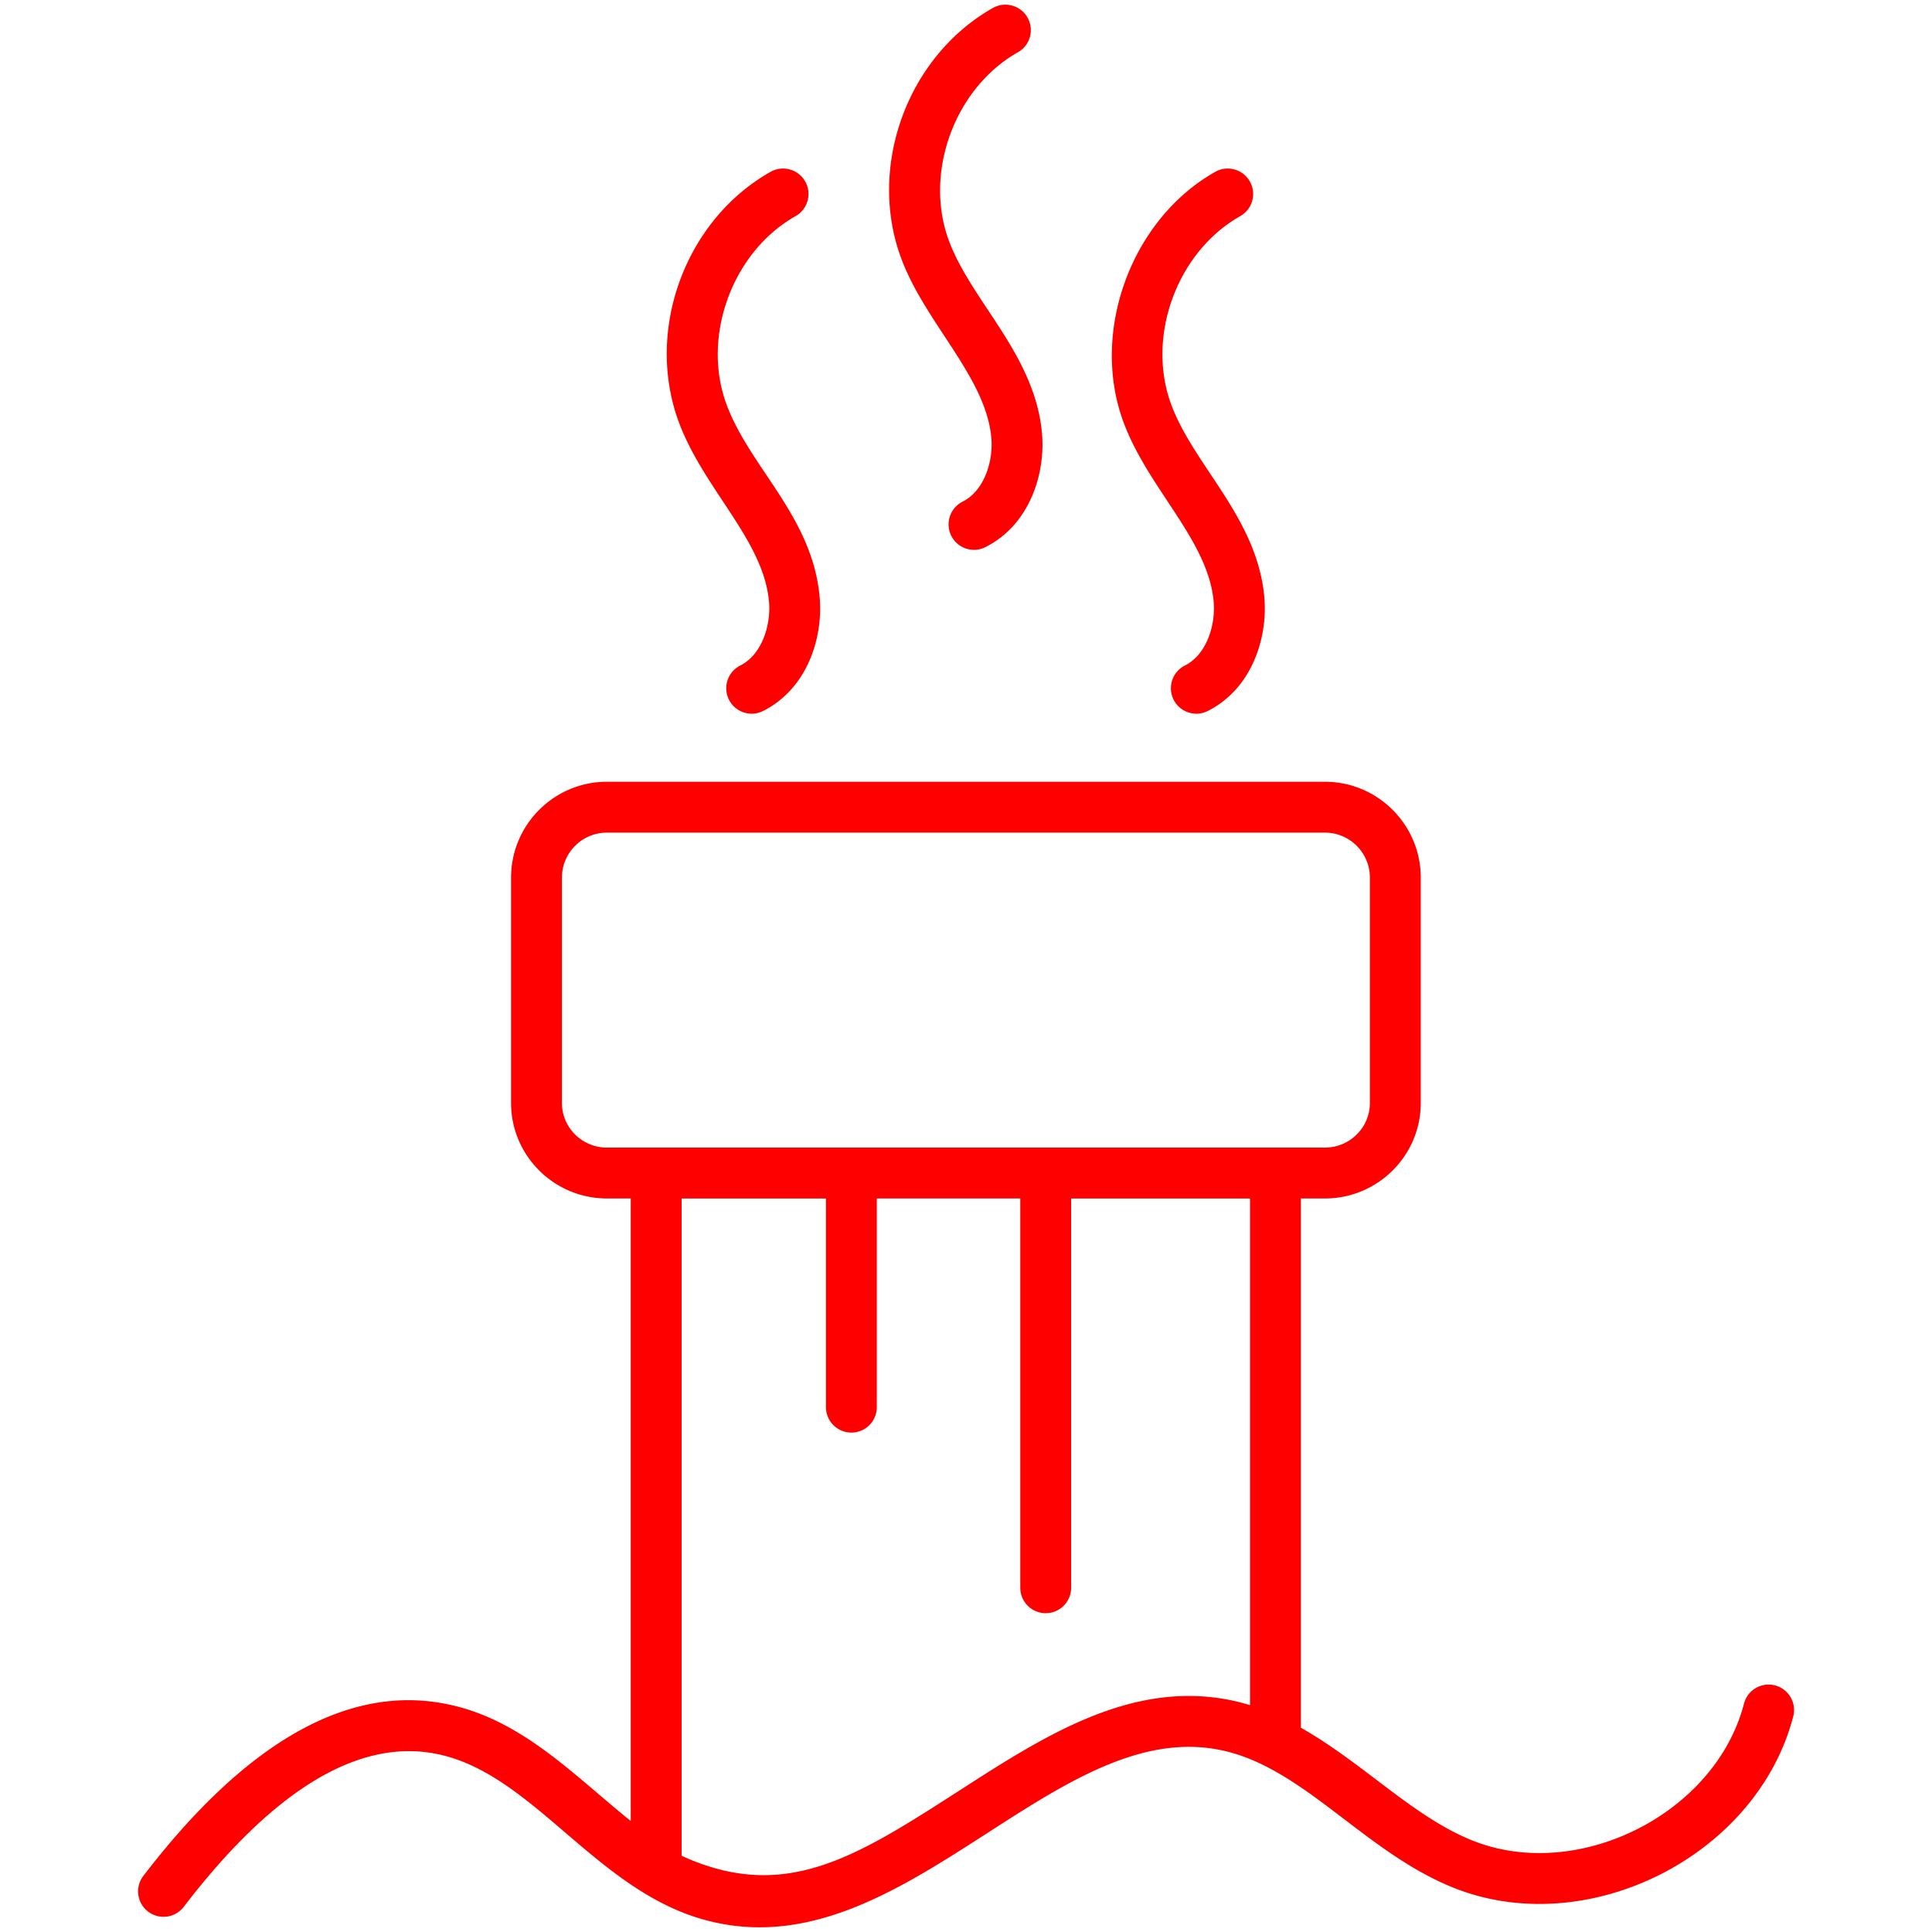
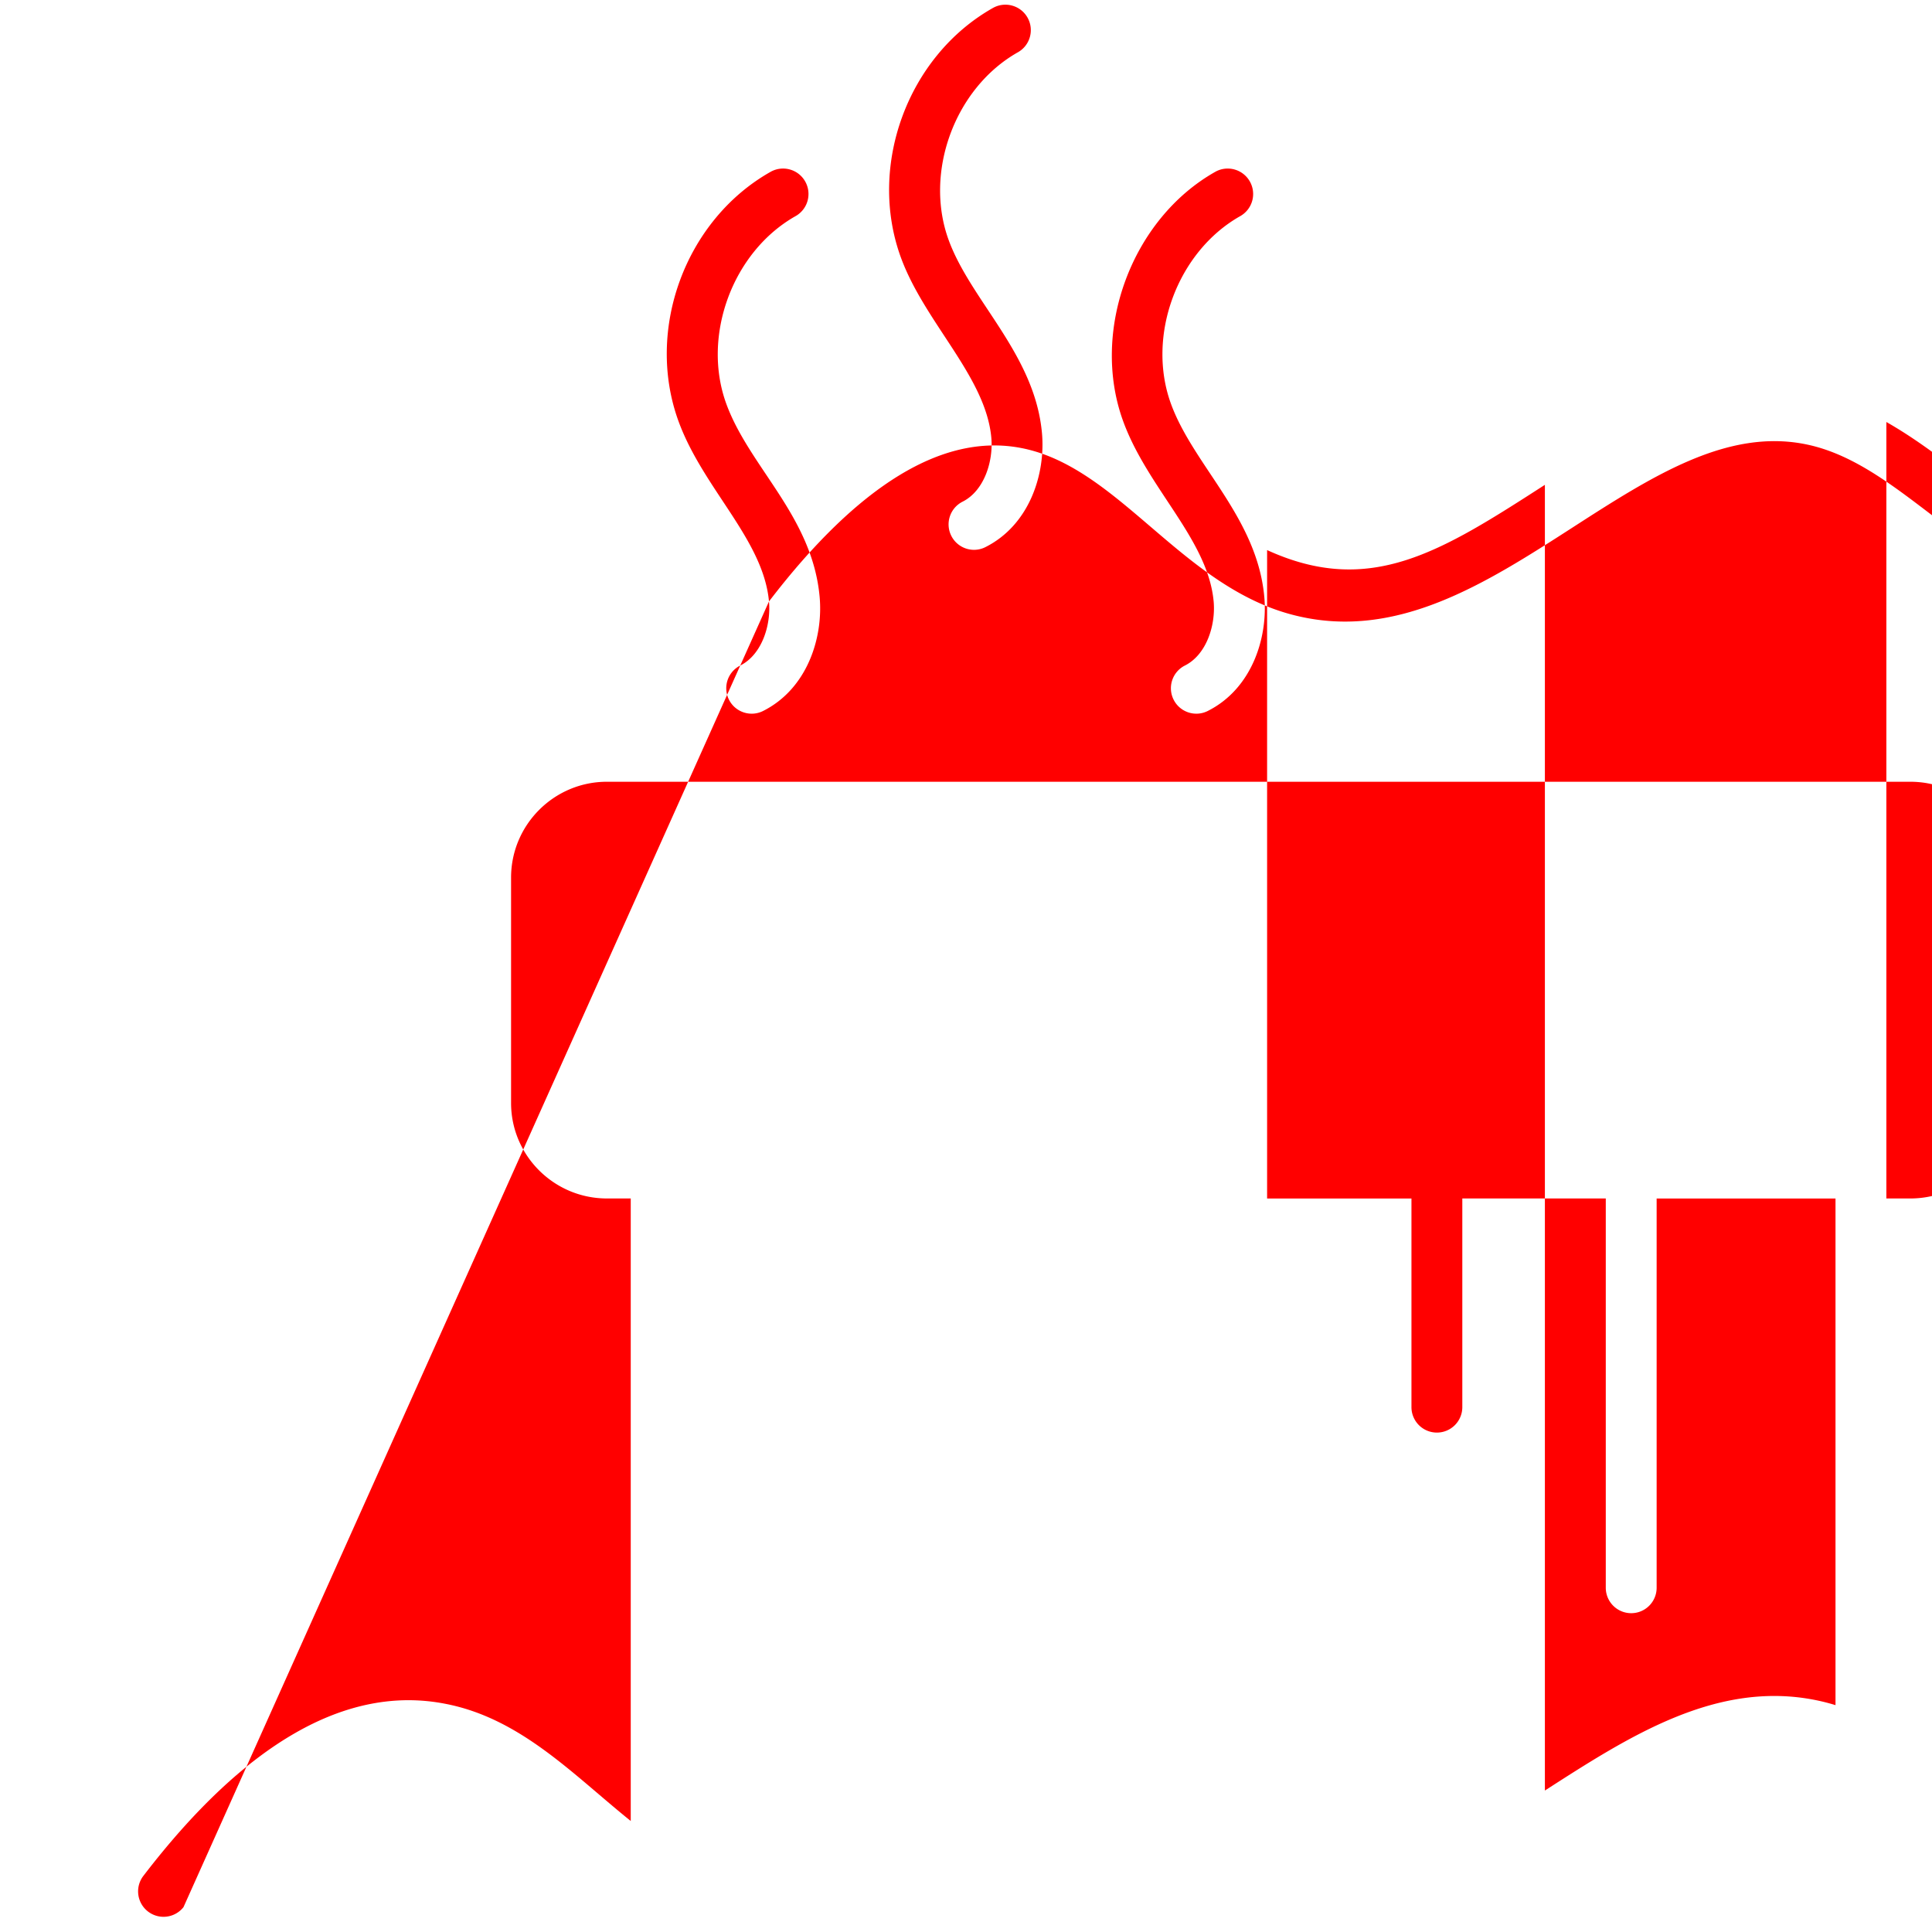
<svg xmlns="http://www.w3.org/2000/svg" version="1.1" width="512" height="512" x="0" y="0" viewBox="0 0 512 512" style="enable-background:new 0 0 512 512" xml:space="preserve" class="">
  <g>
-     <path d="M321.63 159.39c.569 6.25-1.864 14.092-7.616 16.983a6.737 6.737 0 0 0-2.993 9.048c1.665 3.315 5.715 4.673 9.048 2.993 11.72-5.889 15.969-19.436 14.982-30.251-1.926-21.067-18.8-34.808-24.749-51.19-6.542-17.99 1.698-40.283 18.367-49.694a6.736 6.736 0 0 0 2.556-9.18c-1.832-3.246-5.957-4.388-9.18-2.556-22.155 12.505-33.104 42.129-24.412 66.035 6.493 17.864 22.497 31.42 23.997 47.812zM262.708 115.966c.571 6.25-1.861 14.089-7.613 16.983a6.739 6.739 0 0 0-2.993 9.048c1.665 3.315 5.715 4.673 9.048 2.993 11.72-5.892 15.969-19.439 14.979-30.251-1.902-20.864-18.862-34.997-24.749-51.19-6.542-17.988 1.701-40.283 18.373-49.695 3.241-1.83 4.383-5.939 2.554-9.182s-5.95-4.386-9.182-2.554c-22.527 12.718-33.252 41.726-24.412 66.037 6.298 17.315 22.514 31.616 23.995 47.811zM203.789 159.39c.571 6.25-1.859 14.089-7.613 16.983a6.739 6.739 0 0 0-2.993 9.048c1.665 3.315 5.715 4.673 9.048 2.993 11.723-5.892 15.969-19.439 14.979-30.251-1.949-21.379-18.63-34.36-24.749-51.19-6.542-17.991 1.701-40.283 18.37-49.695a6.736 6.736 0 0 0 2.556-9.18c-1.83-3.246-5.95-4.388-9.18-2.556-22.529 12.715-33.254 41.721-24.414 66.037 6.512 17.904 22.493 31.373 23.996 47.811zM48.625 505.417c23.711-30.969 46.172-44.648 66.798-40.668 26.144 5.009 42.824 37.338 73.122 44.495 26.631 6.375 50.006-8.582 73.006-23.401 21.042-13.563 40.949-26.368 61.936-22.058 21.539 4.409 37.545 26.338 60.659 36.05 35.601 15.084 81.421-7.517 91.107-45.077a6.74 6.74 0 0 0-13.052-3.364c-7.633 29.606-44.798 47.902-72.814 36.024-15.368-6.458-28.161-20.203-44.643-29.557V317.606h6.366c14.008 0 25.404-11.352 25.404-25.307v-59.722c0-14.008-11.396-25.404-25.404-25.404H160.84c-14.005 0-25.401 11.396-25.401 25.404v59.722c0 13.955 11.396 25.307 25.401 25.307h6.313v164.973c-15.25-12.254-29.169-27.23-49.181-31.063-26.046-5.068-52.972 10.341-80.05 45.709a6.74 6.74 0 0 0 10.703 8.192zm205.622-30.904c-27.576 17.767-46.325 29.76-73.616 17.292V317.611h38.256v55.299a6.739 6.739 0 1 0 13.478 0v-55.299h38.019v103.161a6.739 6.739 0 1 0 13.478 0V317.611h47.402v134.27a54.05 54.05 0 0 0-5.076-1.3c-26.39-5.394-49.553 9.511-71.941 23.932zm-105.33-182.214v-59.722c0-6.576 5.349-11.925 11.923-11.925h190.27c6.576 0 11.925 5.349 11.925 11.925v59.722c0 6.521-5.349 11.828-11.925 11.828H160.84c-6.574 0-11.923-5.307-11.923-11.828z" fill="#ff0000" opacity="1" data-original="#000000" />
+     <path d="M321.63 159.39c.569 6.25-1.864 14.092-7.616 16.983a6.737 6.737 0 0 0-2.993 9.048c1.665 3.315 5.715 4.673 9.048 2.993 11.72-5.889 15.969-19.436 14.982-30.251-1.926-21.067-18.8-34.808-24.749-51.19-6.542-17.99 1.698-40.283 18.367-49.694a6.736 6.736 0 0 0 2.556-9.18c-1.832-3.246-5.957-4.388-9.18-2.556-22.155 12.505-33.104 42.129-24.412 66.035 6.493 17.864 22.497 31.42 23.997 47.812zM262.708 115.966c.571 6.25-1.861 14.089-7.613 16.983a6.739 6.739 0 0 0-2.993 9.048c1.665 3.315 5.715 4.673 9.048 2.993 11.72-5.892 15.969-19.439 14.979-30.251-1.902-20.864-18.862-34.997-24.749-51.19-6.542-17.988 1.701-40.283 18.373-49.695 3.241-1.83 4.383-5.939 2.554-9.182s-5.95-4.386-9.182-2.554c-22.527 12.718-33.252 41.726-24.412 66.037 6.298 17.315 22.514 31.616 23.995 47.811zM203.789 159.39c.571 6.25-1.859 14.089-7.613 16.983a6.739 6.739 0 0 0-2.993 9.048c1.665 3.315 5.715 4.673 9.048 2.993 11.723-5.892 15.969-19.439 14.979-30.251-1.949-21.379-18.63-34.36-24.749-51.19-6.542-17.991 1.701-40.283 18.37-49.695a6.736 6.736 0 0 0 2.556-9.18c-1.83-3.246-5.95-4.388-9.18-2.556-22.529 12.715-33.254 41.721-24.414 66.037 6.512 17.904 22.493 31.373 23.996 47.811zc23.711-30.969 46.172-44.648 66.798-40.668 26.144 5.009 42.824 37.338 73.122 44.495 26.631 6.375 50.006-8.582 73.006-23.401 21.042-13.563 40.949-26.368 61.936-22.058 21.539 4.409 37.545 26.338 60.659 36.05 35.601 15.084 81.421-7.517 91.107-45.077a6.74 6.74 0 0 0-13.052-3.364c-7.633 29.606-44.798 47.902-72.814 36.024-15.368-6.458-28.161-20.203-44.643-29.557V317.606h6.366c14.008 0 25.404-11.352 25.404-25.307v-59.722c0-14.008-11.396-25.404-25.404-25.404H160.84c-14.005 0-25.401 11.396-25.401 25.404v59.722c0 13.955 11.396 25.307 25.401 25.307h6.313v164.973c-15.25-12.254-29.169-27.23-49.181-31.063-26.046-5.068-52.972 10.341-80.05 45.709a6.74 6.74 0 0 0 10.703 8.192zm205.622-30.904c-27.576 17.767-46.325 29.76-73.616 17.292V317.611h38.256v55.299a6.739 6.739 0 1 0 13.478 0v-55.299h38.019v103.161a6.739 6.739 0 1 0 13.478 0V317.611h47.402v134.27a54.05 54.05 0 0 0-5.076-1.3c-26.39-5.394-49.553 9.511-71.941 23.932zm-105.33-182.214v-59.722c0-6.576 5.349-11.925 11.923-11.925h190.27c6.576 0 11.925 5.349 11.925 11.925v59.722c0 6.521-5.349 11.828-11.925 11.828H160.84c-6.574 0-11.923-5.307-11.923-11.828z" fill="#ff0000" opacity="1" data-original="#000000" />
  </g>
</svg>